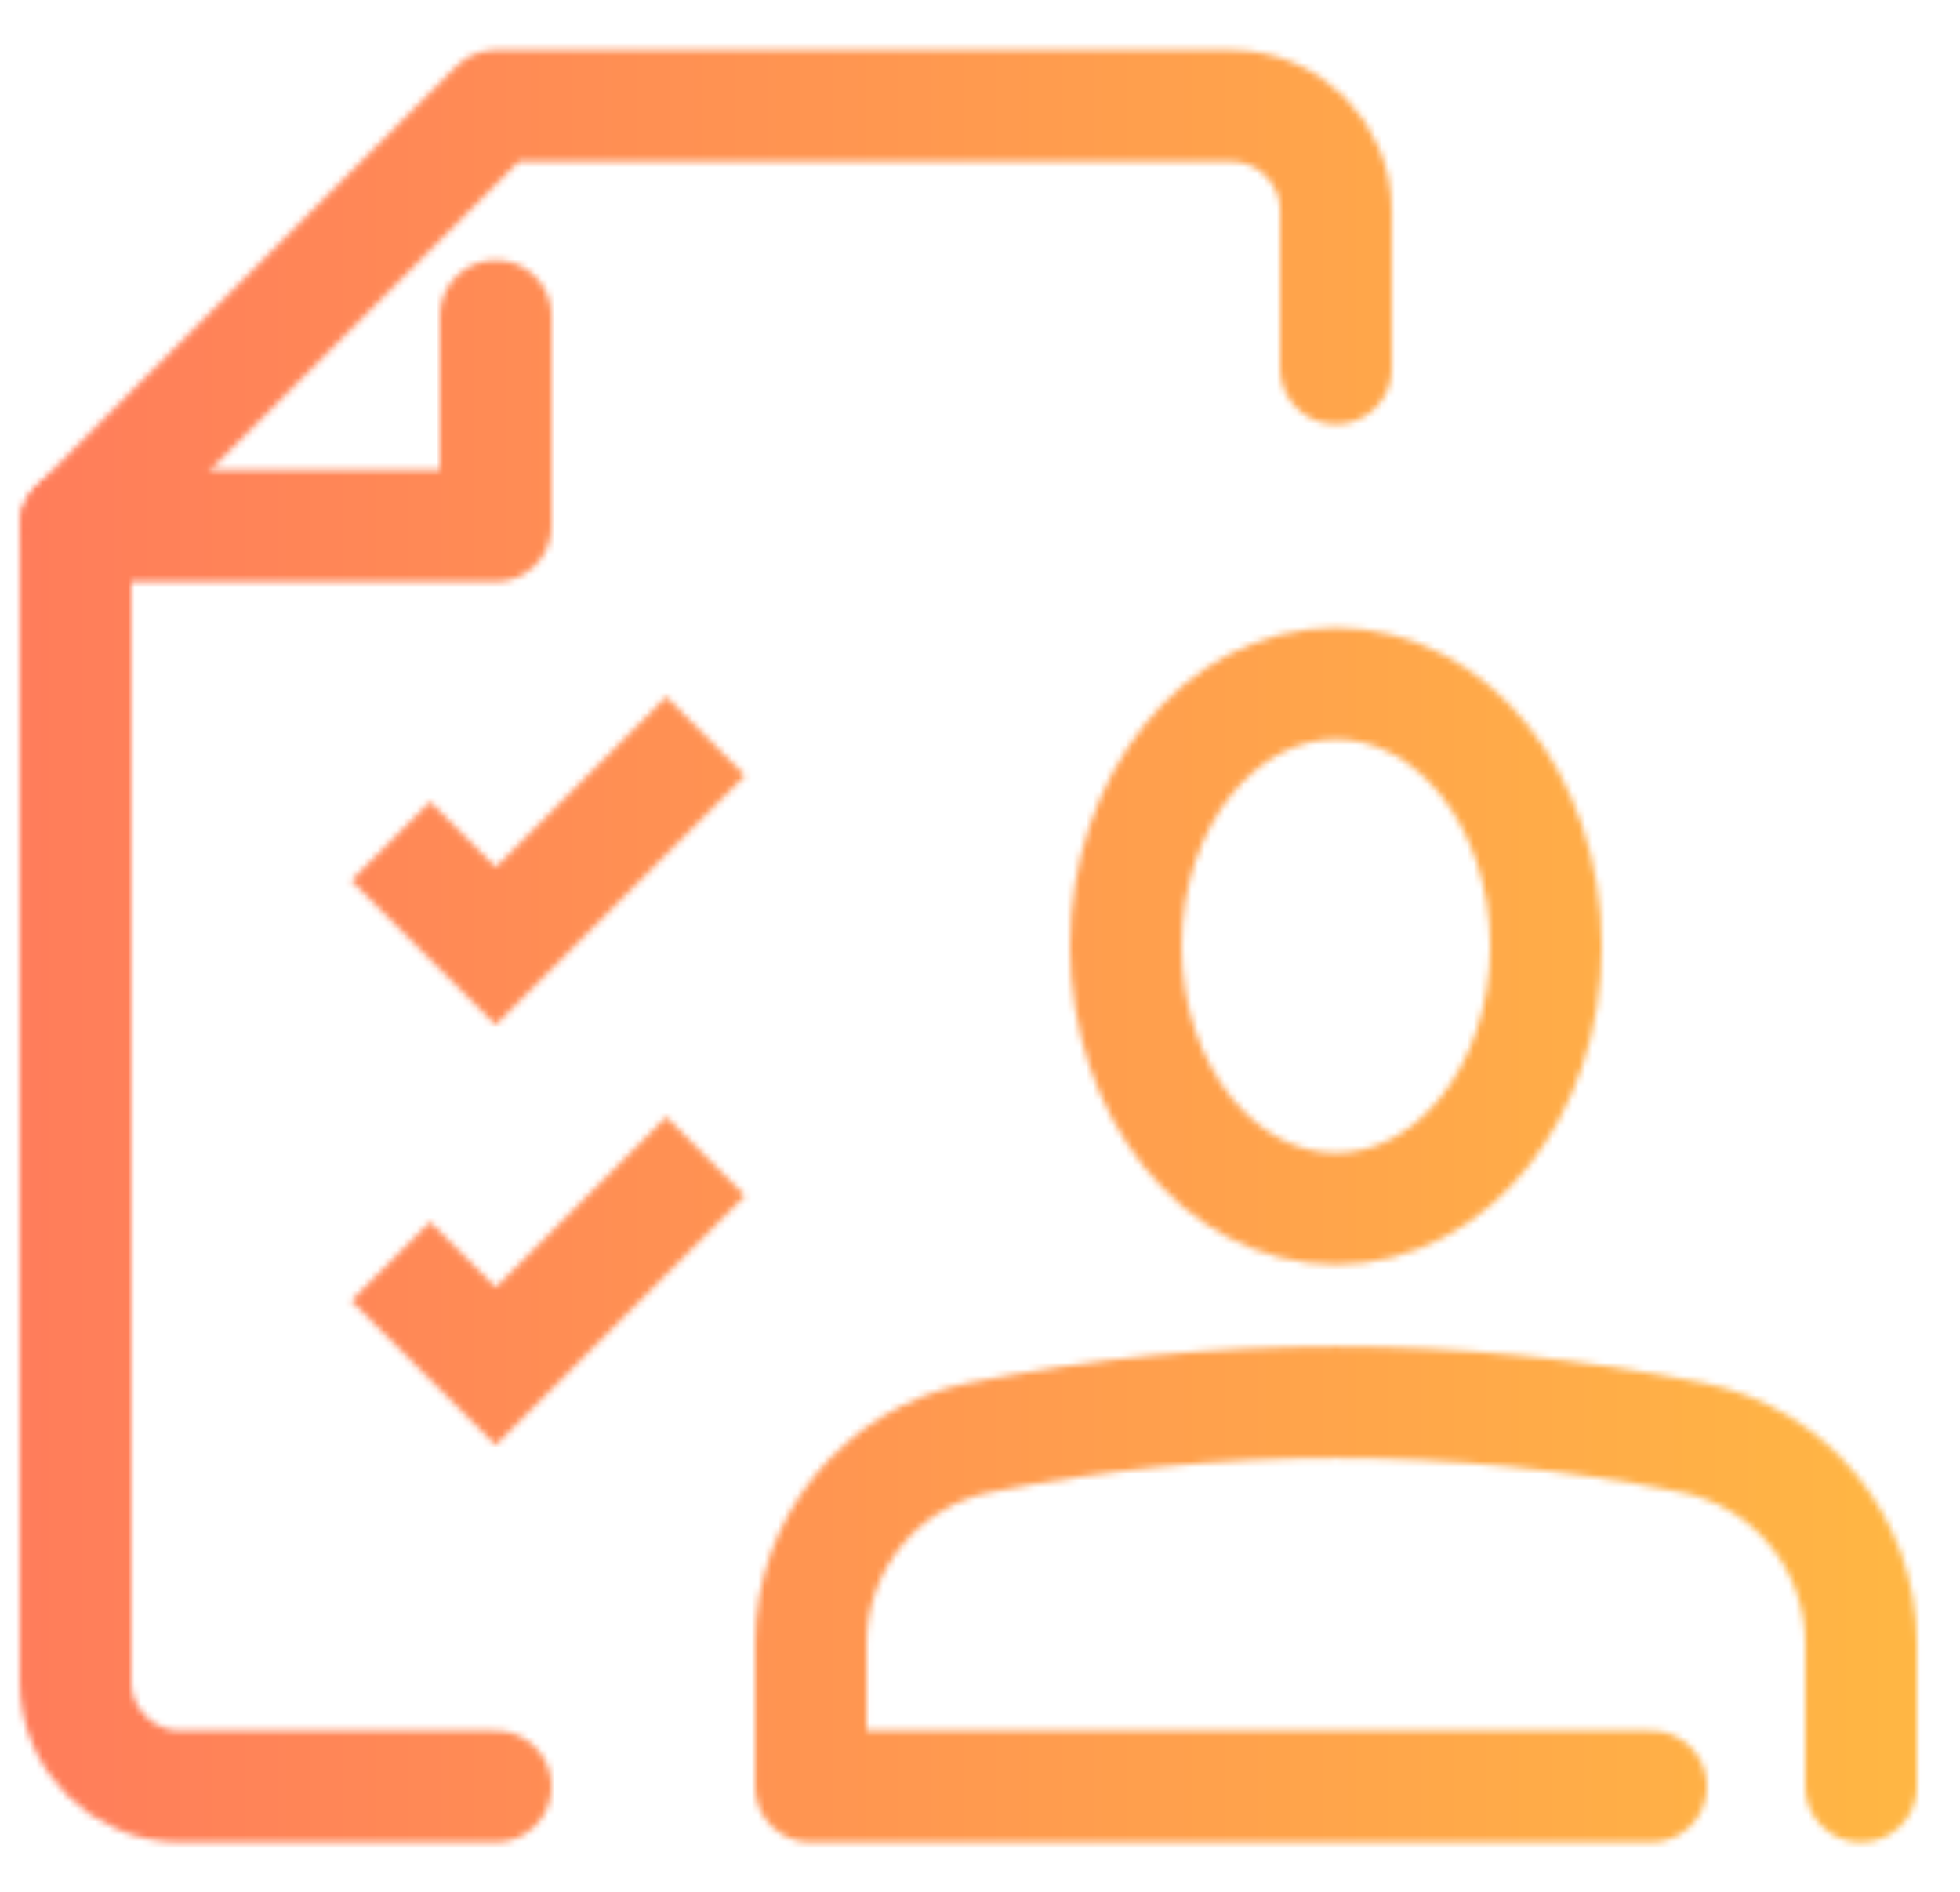
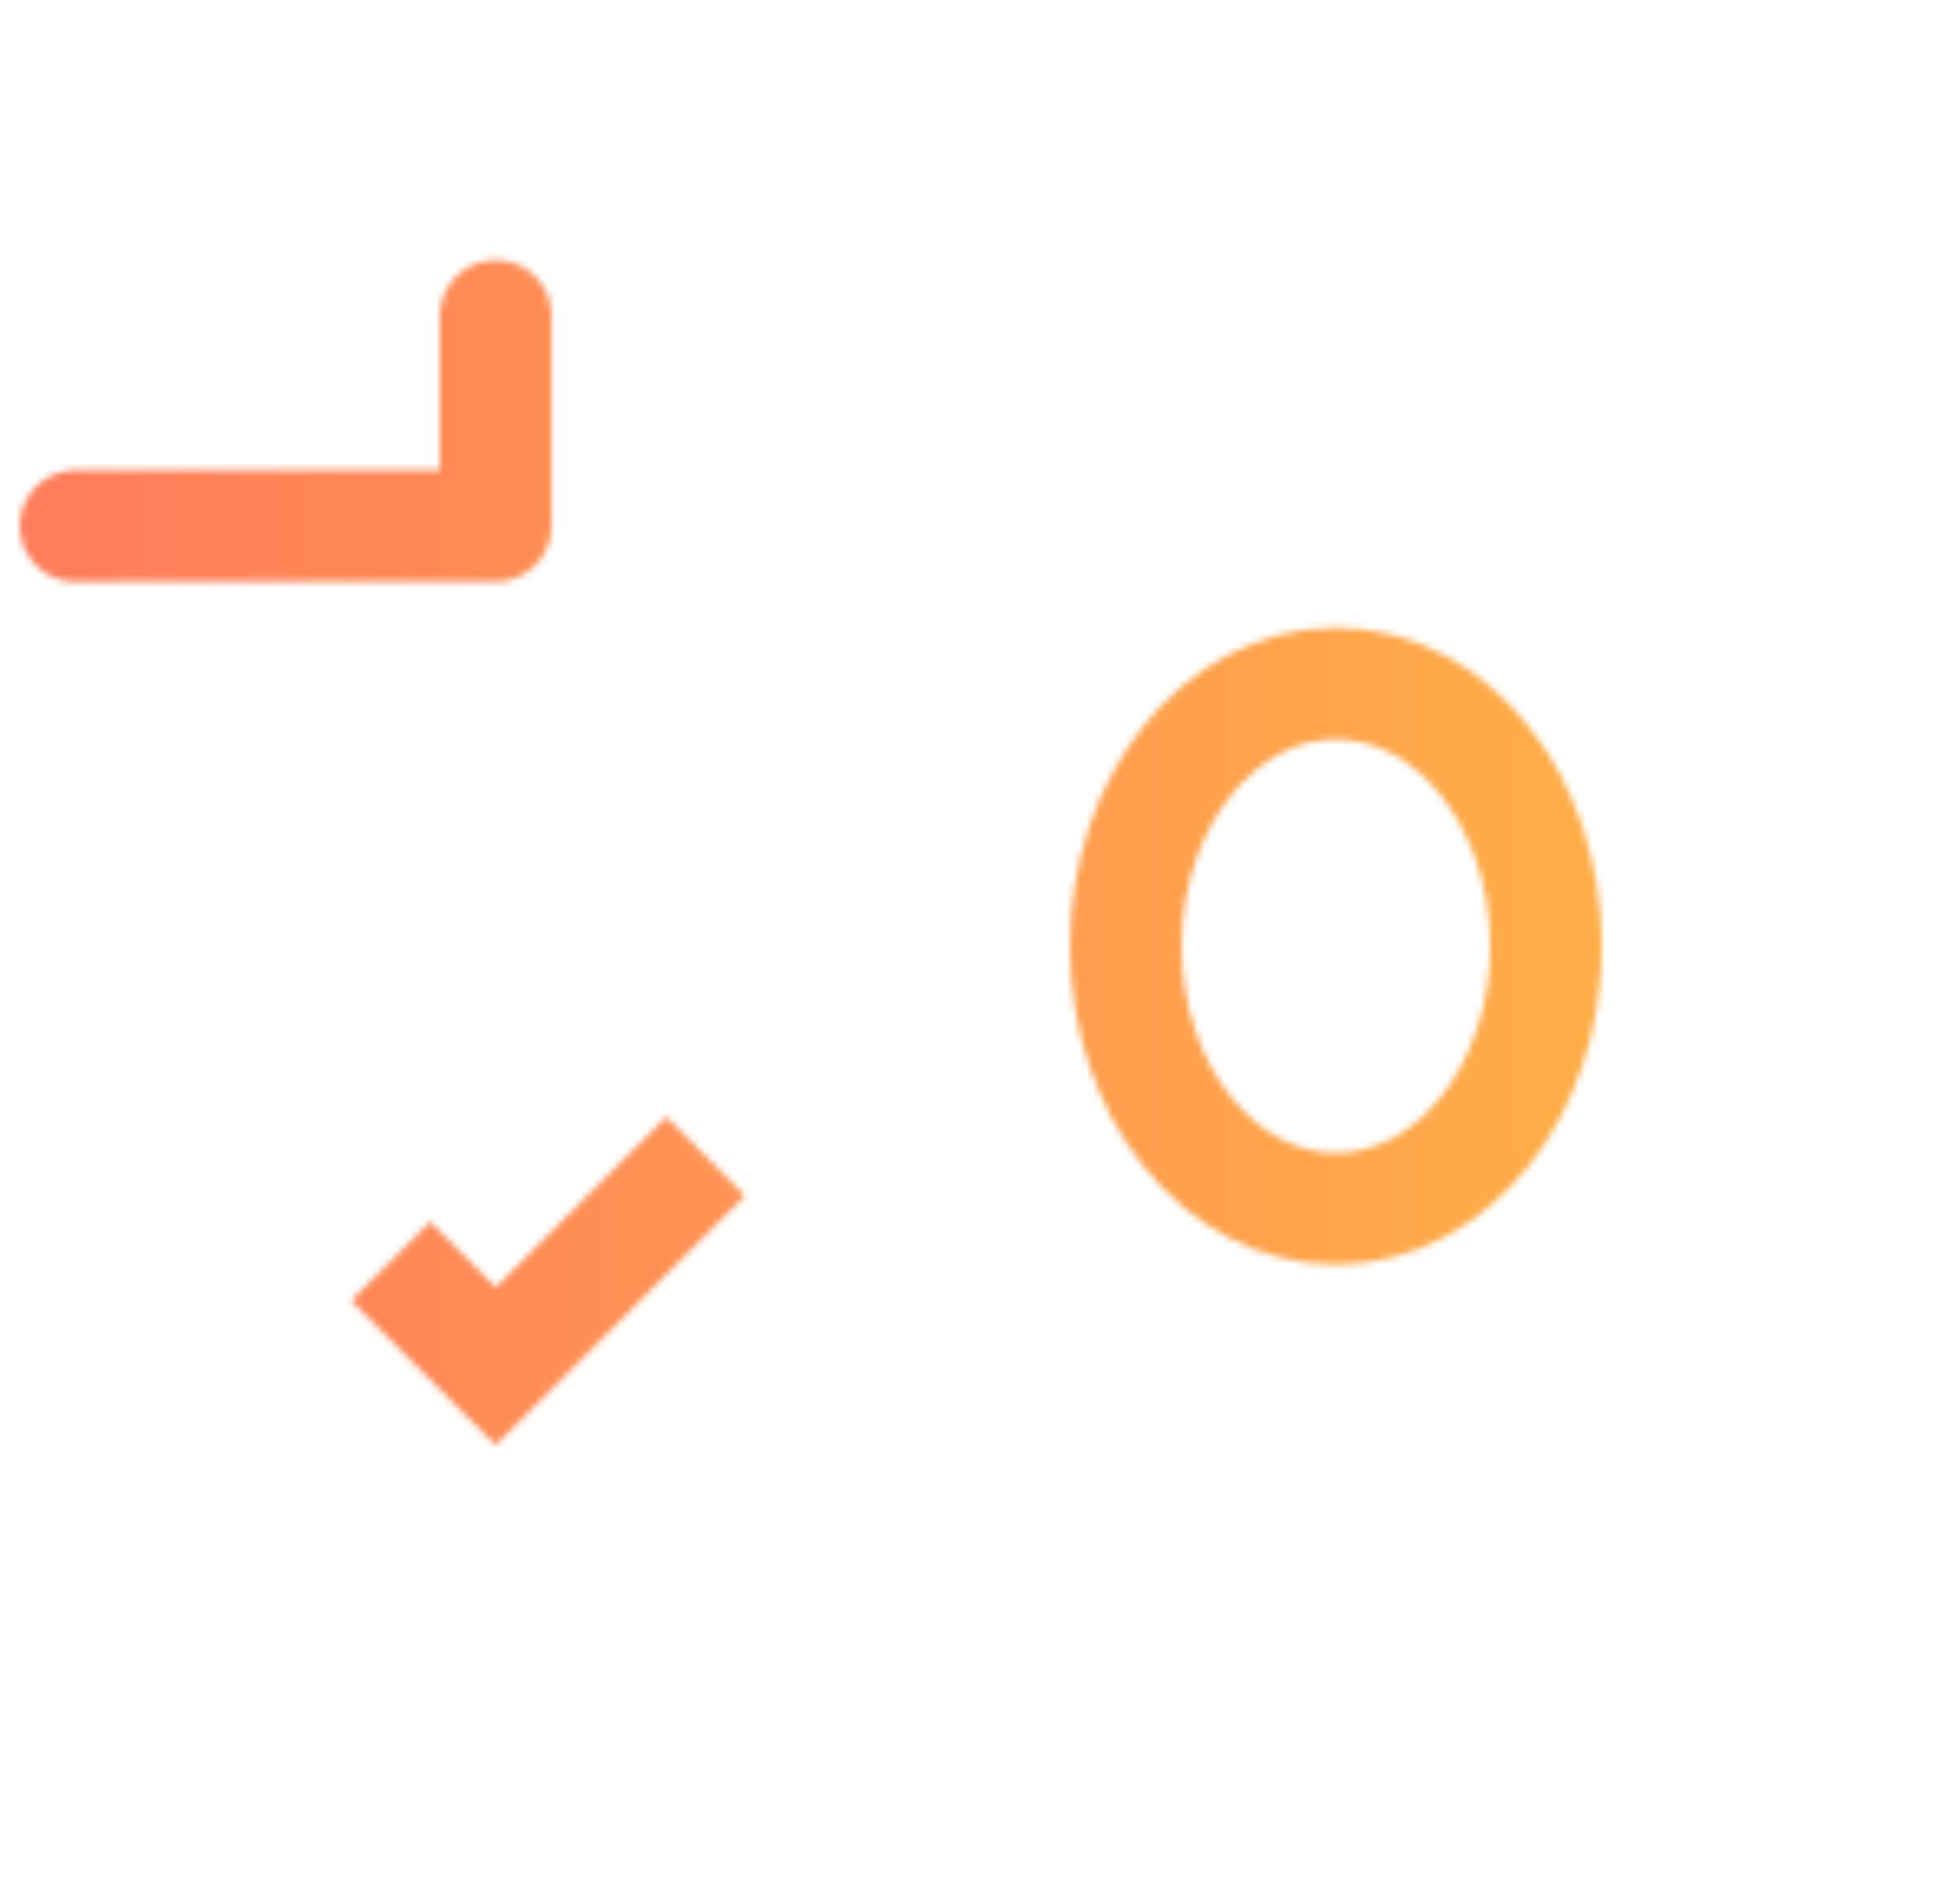
<svg xmlns="http://www.w3.org/2000/svg" id="_レイヤー_2" data-name="レイヤー 2" viewBox="0 0 298.58 288.24">
  <defs>
    <style>
      .cls-1 {
        mask: url(#mask);
      }

      .cls-2 {
        stroke-miterlimit: 10;
      }

      .cls-2, .cls-3 {
        fill: none;
        stroke: #fff;
        stroke-width: 17px;
      }

      .cls-4 {
        fill: url(#_新規グラデーションスウォッチ_1);
      }

      .cls-3 {
        stroke-linecap: round;
        stroke-linejoin: round;
      }
    </style>
    <mask id="mask" x="0" y="0" width="298.58" height="288.24" maskUnits="userSpaceOnUse">
      <g>
        <polyline class="cls-3" points="75.51 48.12 75.51 80.12 11.51 80.12" />
-         <polyline class="cls-2" points="107.51 112.12 75.51 144.12 59.51 128.12" />
        <polyline class="cls-2" points="107.51 176.12 75.51 208.12 59.51 192.12" />
-         <path class="cls-3" d="M75.51,272.12H27.51c-8.84,0-16-7.16-16-16V80.12L75.52,16.12h112c8.84,0,16,7.16,16,16v24" />
        <g>
          <ellipse class="cls-3" cx="203.51" cy="144.12" rx="32" ry="40" />
-           <path class="cls-3" d="M283.51,272.12v-21.77c0-15.25-10.77-28.39-25.72-31.38h0c-35.83-7.17-72.72-7.17-108.55,0h0c-14.96,2.99-25.72,16.12-25.72,31.38v21.77h128" />
        </g>
      </g>
    </mask>
    <linearGradient id="_新規グラデーションスウォッチ_1" data-name="新規グラデーションスウォッチ 1" x1="0" y1="144.12" x2="298.58" y2="144.12" gradientUnits="userSpaceOnUse">
      <stop offset="0" stop-color="#ff7c5b" />
      <stop offset="1" stop-color="#ffb843" />
    </linearGradient>
  </defs>
  <g id="_レイヤー_1-2" data-name="レイヤー 1">
    <g class="cls-1">
      <rect class="cls-4" width="298.58" height="288.24" />
    </g>
  </g>
</svg>